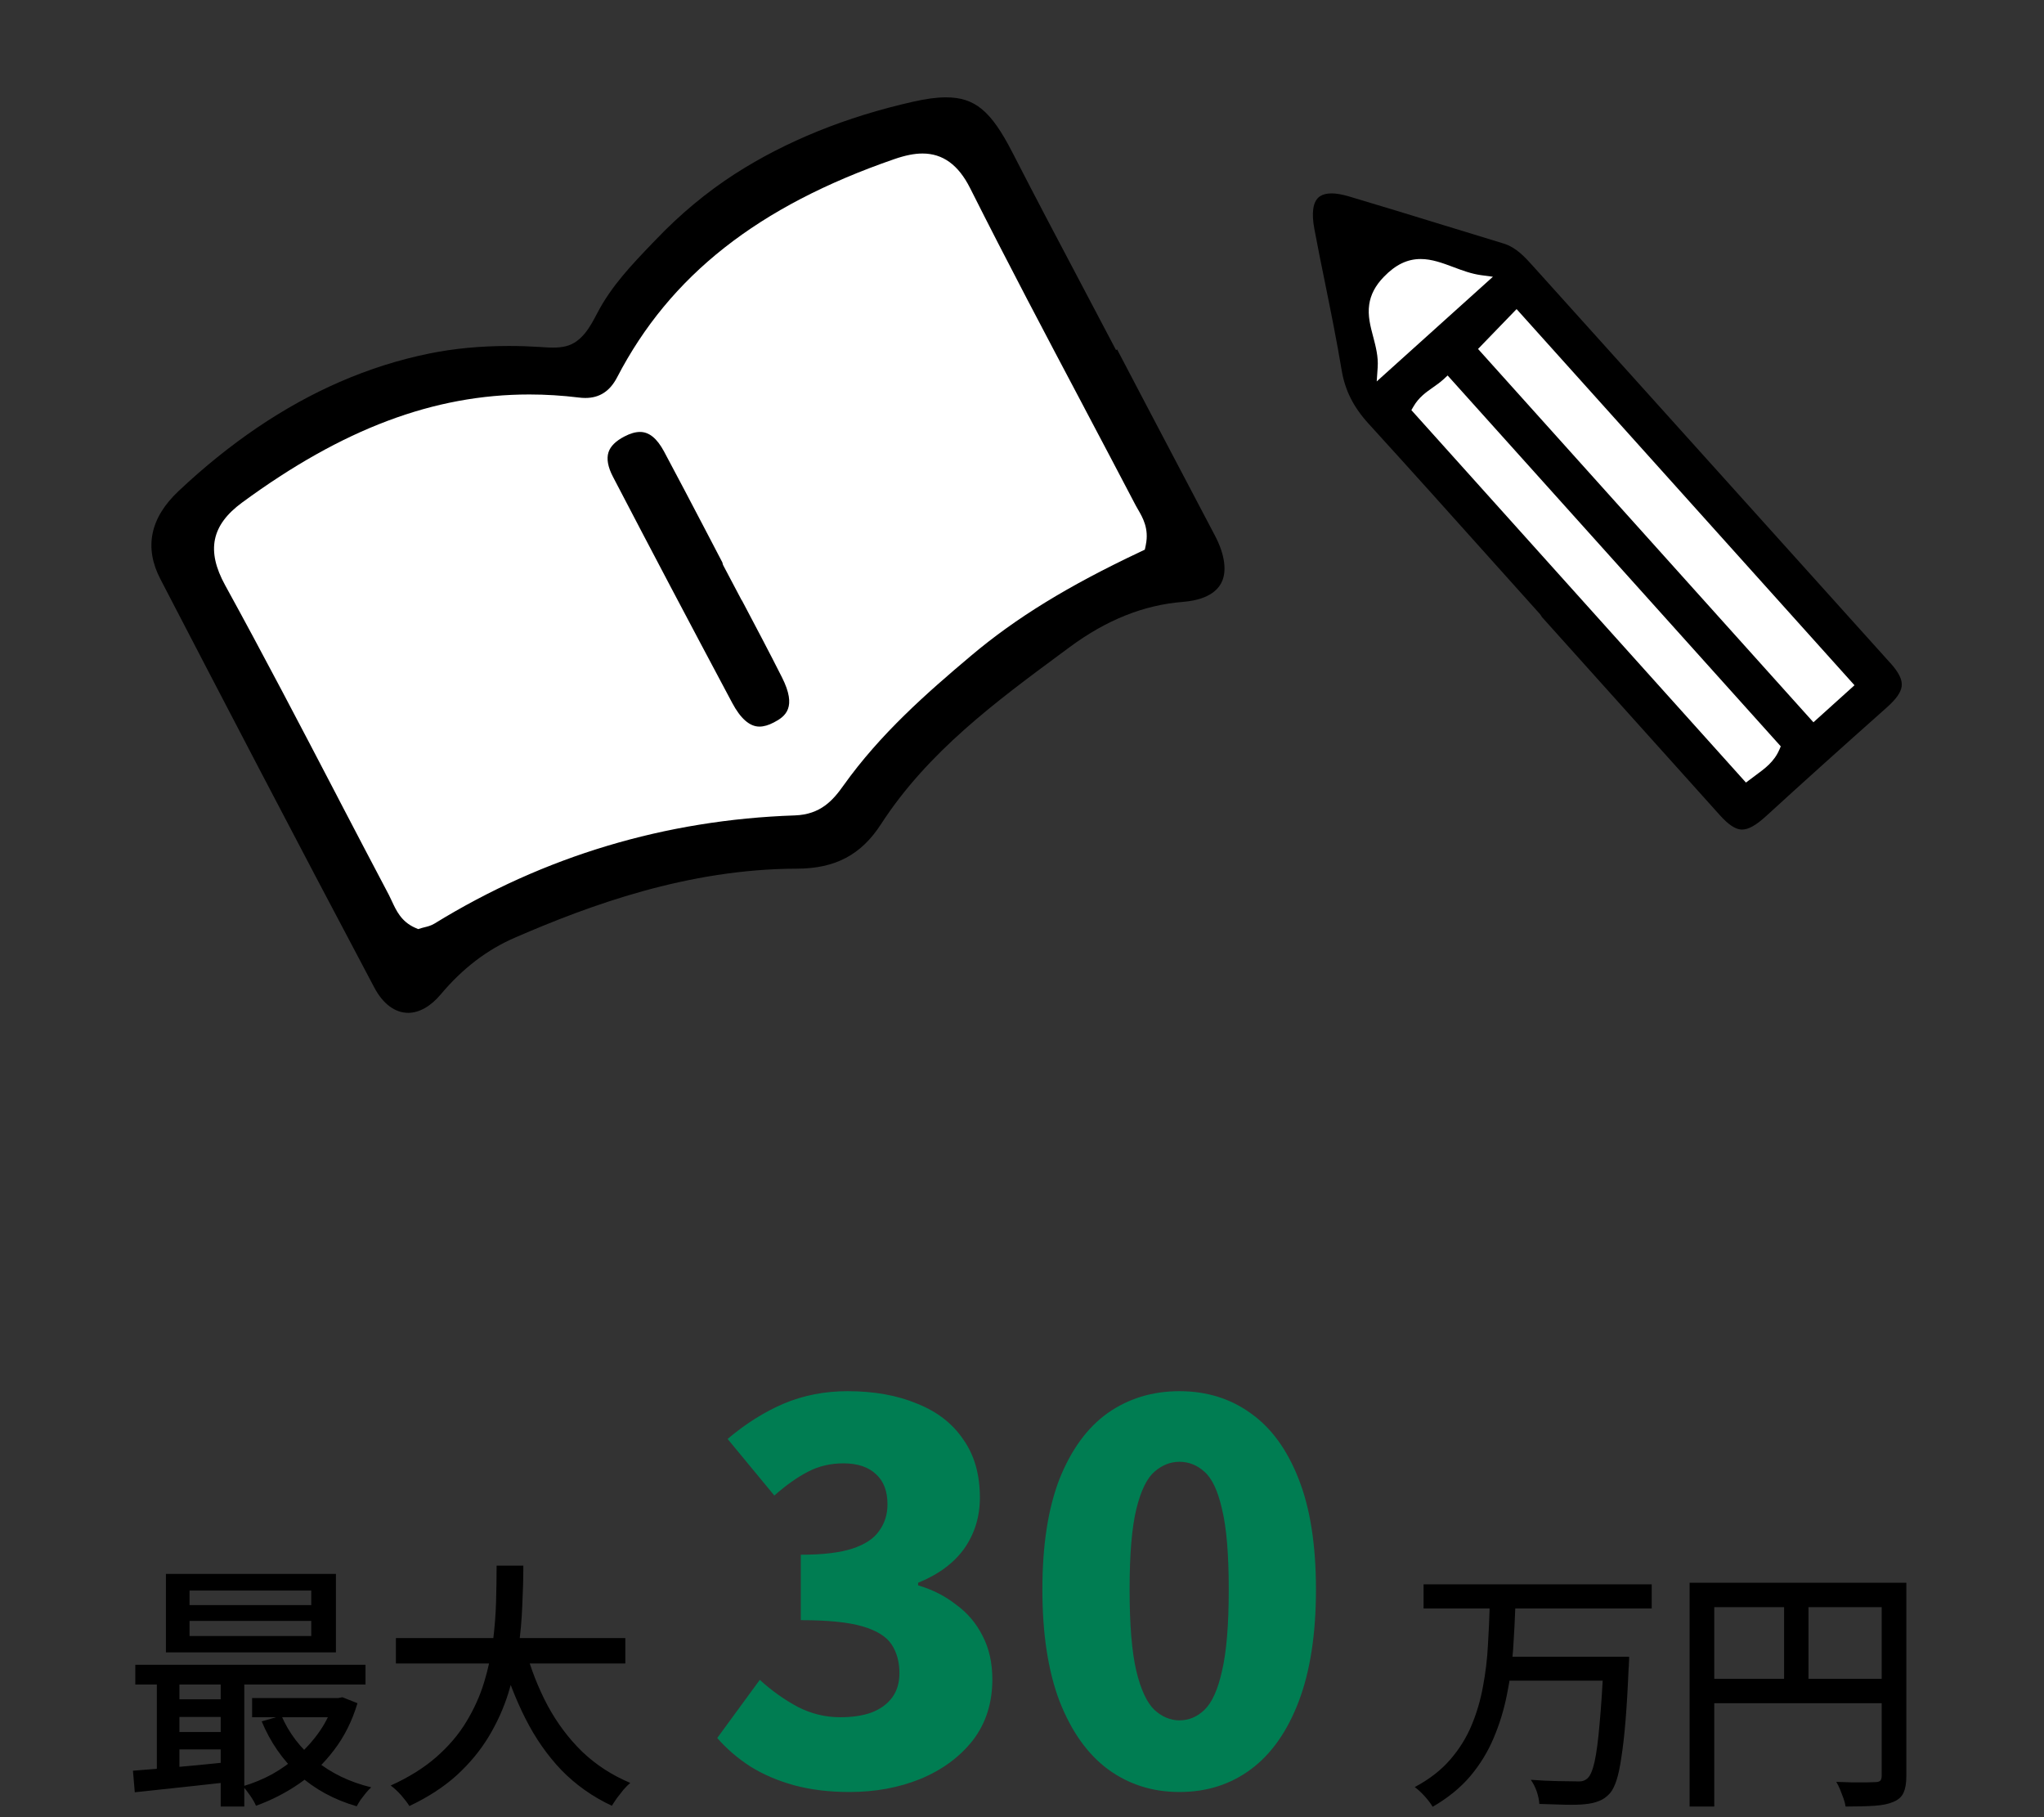
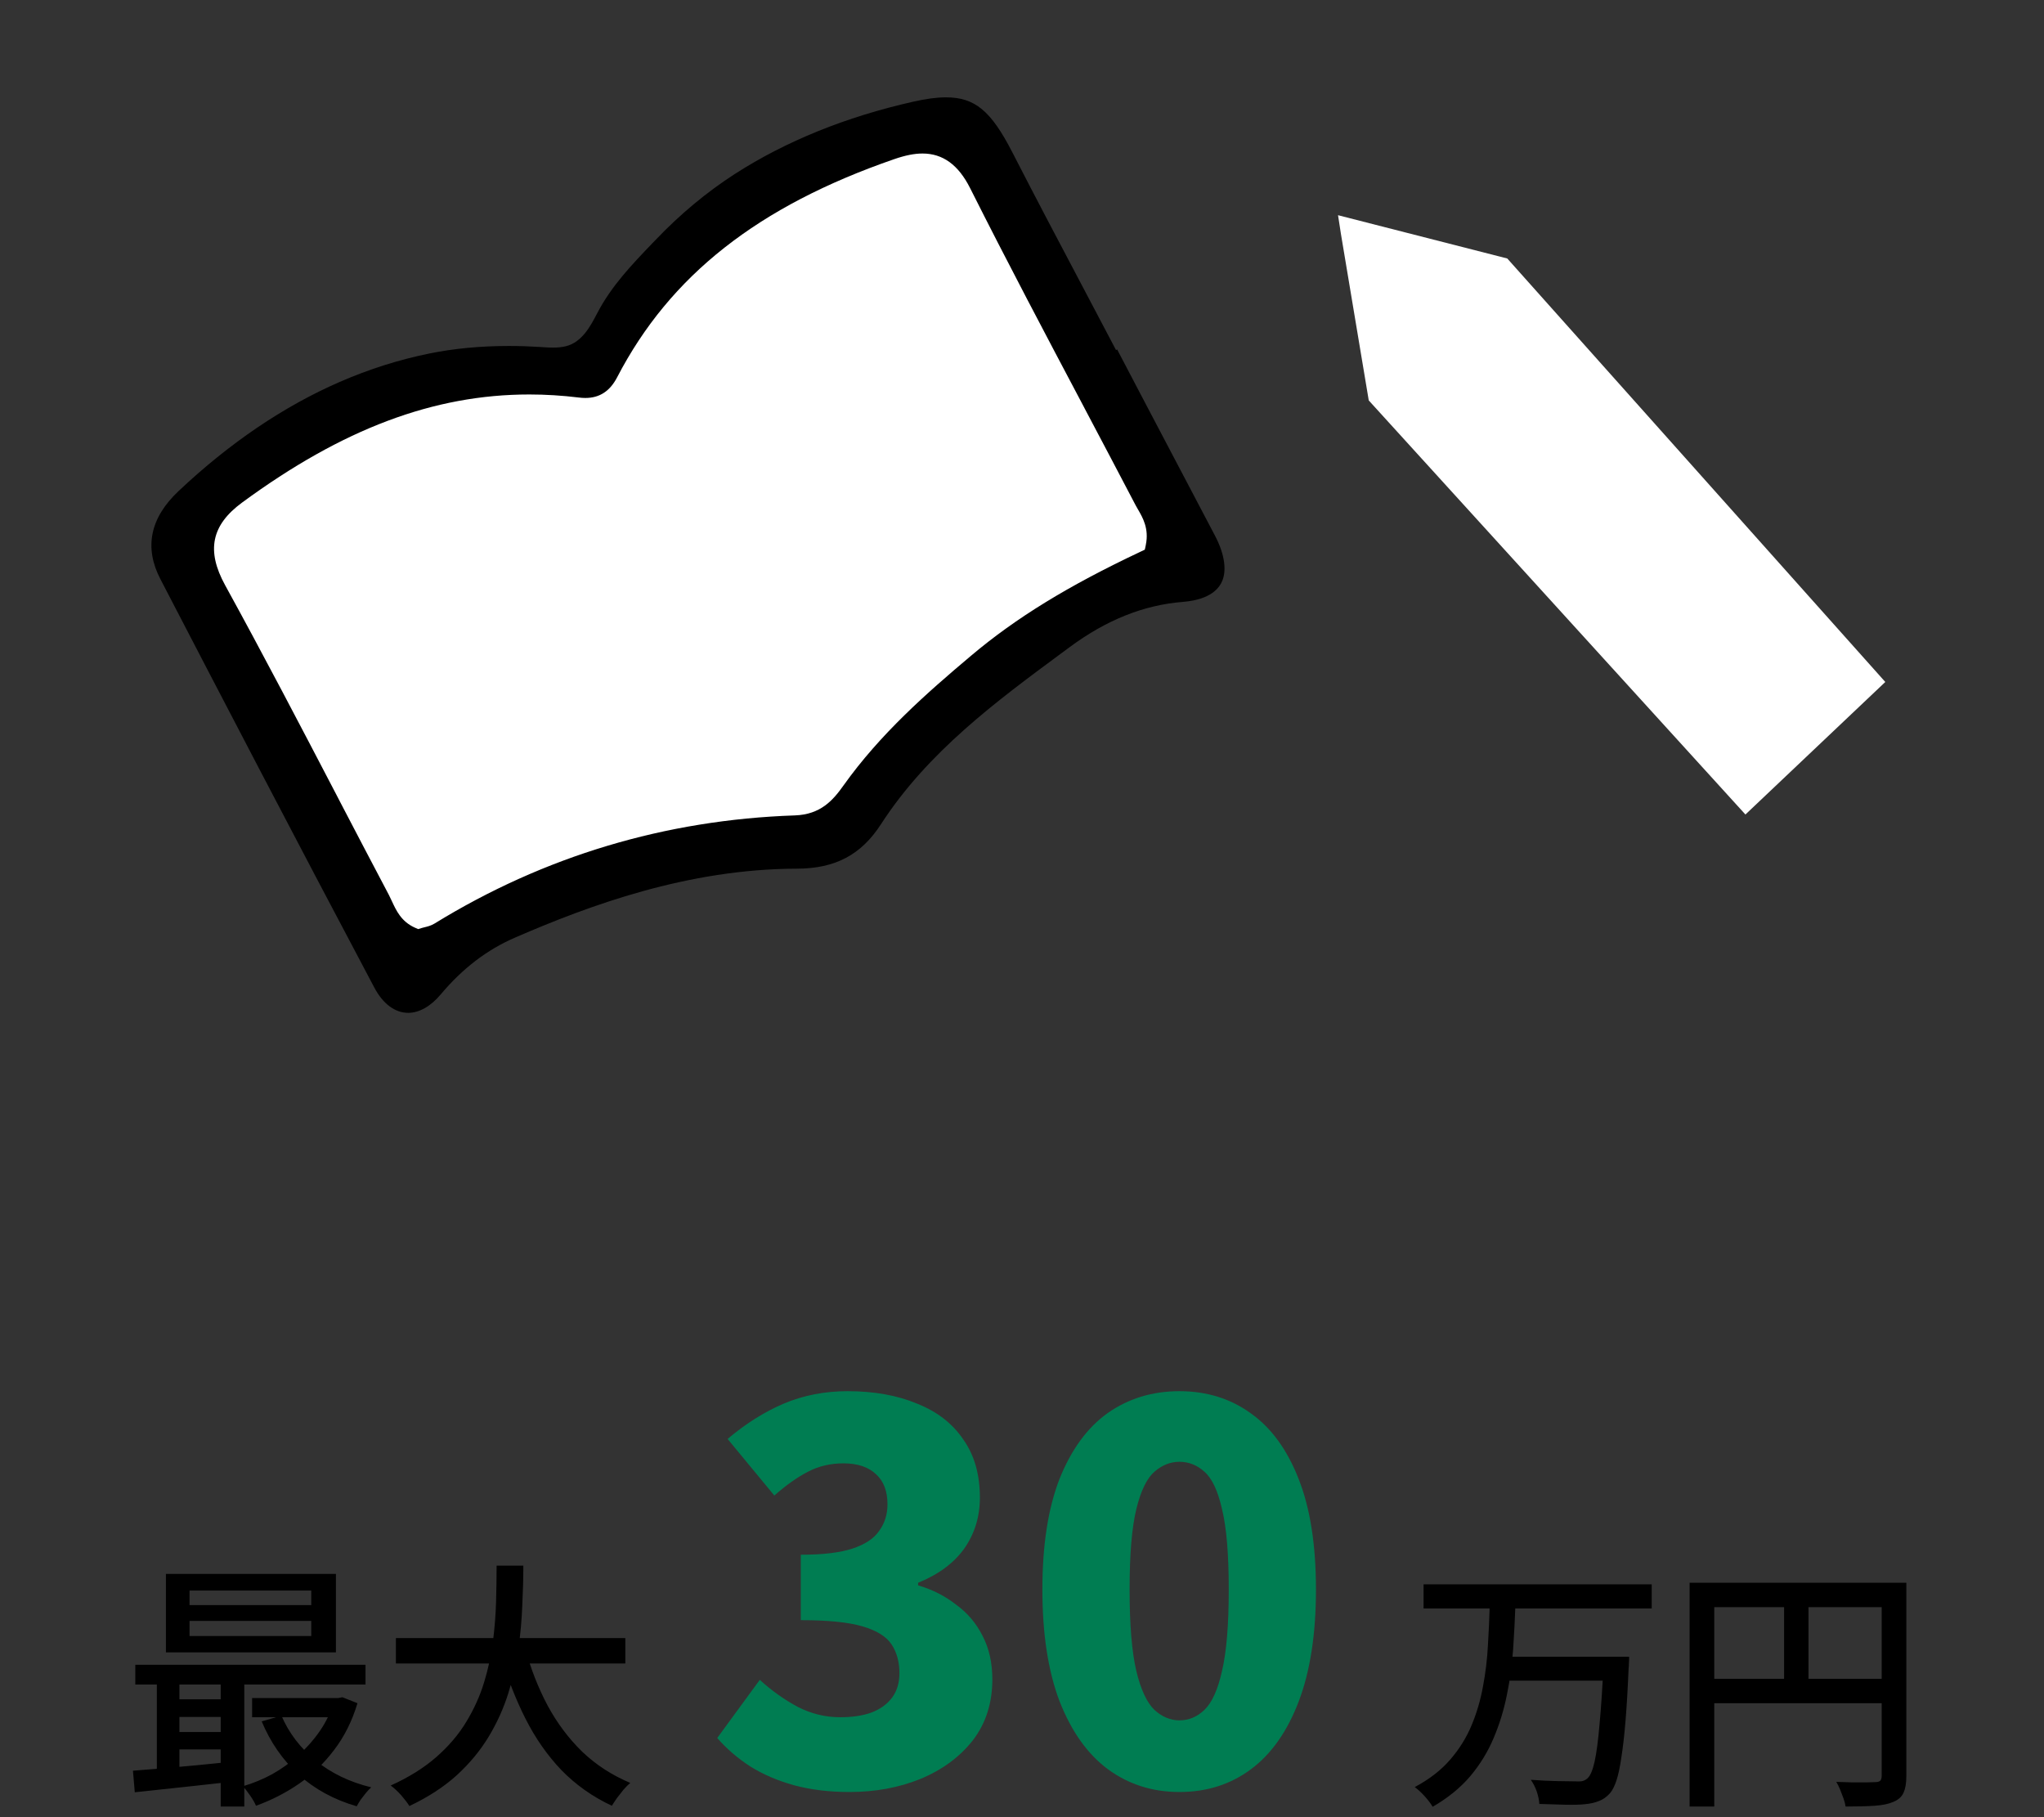
<svg xmlns="http://www.w3.org/2000/svg" width="189" height="168" viewBox="0 0 189 168" fill="none">
  <rect x="0" y="0" width="189" height="168" fill="#333333" stroke="none" />
  <path d="M16.847 49.06C16.847 49.06 22.46 41.146 28.872 38.625C35.283 36.104 43.531 35.388 46.62 34.658C49.709 33.928 54.29 34.658 54.29 34.658C54.29 34.658 61.899 25.325 64.568 22.005C67.237 18.678 73.648 15.227 76.971 14.201C80.294 13.175 88.879 11.914 88.879 11.914L111.326 52.621C111.326 52.621 105.83 52.277 100.099 56.52C94.376 60.763 89.56 63.283 84.408 68.677C79.255 74.063 77.762 77.624 77.762 77.624C77.762 77.624 67.801 77.052 56.918 80.834C46.035 84.615 40.312 88.169 39.17 89.891C38.028 91.613 16.847 49.06 16.847 49.06Z" fill="white" />
  <path d="M112.351 49.535C110.17 45.402 108.003 41.27 105.829 37.137L103.297 32.308L103.194 32.364L99.927 26.165C97.952 22.431 95.716 18.195 93.618 14.104C91.637 10.24 90.144 9 87.462 9C86.615 9 85.632 9.131 84.448 9.399C78.216 10.805 72.664 13.05 67.952 16.081C65.365 17.747 62.896 19.793 60.626 22.176L60.35 22.459C58.397 24.498 56.546 26.426 55.239 28.927L55.191 29.016C54.613 30.125 53.815 31.654 52.309 32.012C51.965 32.095 51.586 32.136 51.146 32.136C50.816 32.136 50.486 32.115 50.155 32.095L49.99 32.081C49.007 32.019 48.023 31.985 47.06 31.985C44.446 31.985 41.962 32.219 39.678 32.687C36.892 33.252 34.113 34.134 31.423 35.305C26.243 37.557 21.228 40.953 16.509 45.402C13.874 47.882 13.31 50.623 14.837 53.55C20.244 63.965 27.378 77.665 34.608 91.296C35.406 92.804 36.521 93.638 37.745 93.638C38.763 93.638 39.823 93.038 40.738 91.95C42.767 89.532 45.03 87.797 47.672 86.66C54.482 83.712 63.59 80.33 73.675 80.31C77.225 80.303 79.626 79.035 81.456 76.204C85.79 69.51 92.112 64.847 98.221 60.335L98.881 59.846C102.314 57.304 105.753 55.934 109.386 55.644C110.617 55.548 112.234 55.169 112.908 53.929C113.479 52.889 113.272 51.291 112.351 49.535ZM105.953 50.361L105.857 50.816L105.437 51.016C98.764 54.163 93.935 57.125 89.787 60.624C85.68 64.082 81.387 67.856 77.996 72.616C77.033 73.973 75.891 75.302 73.497 75.385C61.513 75.791 50.3 79.159 40.174 85.386C39.85 85.586 39.493 85.668 39.238 85.73C39.156 85.751 39.08 85.765 39.004 85.792L38.667 85.896L38.337 85.751C37.099 85.186 36.638 84.181 36.225 83.292C36.142 83.106 36.053 82.92 35.957 82.734C34.464 79.91 32.985 77.079 31.506 74.248L31.121 73.504C27.791 67.12 24.345 60.521 20.816 54.102C19.061 50.906 19.543 48.55 22.384 46.463C31.671 39.644 40.112 36.469 48.952 36.469C50.458 36.469 51.992 36.565 53.513 36.751C53.726 36.779 53.925 36.792 54.125 36.792C55.439 36.792 56.395 36.166 57.062 34.885C61.946 25.476 70.091 19.063 82.694 14.71C83.712 14.359 84.545 14.193 85.301 14.193C87.179 14.193 88.617 15.24 89.697 17.383C93.137 24.229 96.728 31.02 100.202 37.584L100.305 37.784C101.88 40.767 103.463 43.756 105.024 46.745C105.086 46.862 105.155 46.98 105.251 47.145C105.65 47.834 106.256 48.867 105.953 50.348V50.361Z" fill="black" />
-   <path d="M68.585 55.507L68.55 55.438C68.007 54.412 67.463 53.386 66.899 52.311L66.844 52.194L66.796 52.001L65.152 48.853C63.927 46.511 62.661 44.094 61.396 41.731C60.742 40.519 60.02 39.934 59.181 39.934C58.754 39.934 58.273 40.071 57.736 40.354C56.938 40.767 56.443 41.256 56.264 41.814C56.071 42.42 56.209 43.185 56.683 44.087C60.185 50.809 63.79 57.642 67.697 64.971C68.474 66.438 69.327 67.175 70.222 67.175C70.614 67.175 71.054 67.051 71.543 66.796C72.643 66.231 73.703 65.398 72.313 62.636C71.109 60.246 69.83 57.835 68.598 55.5L68.585 55.507Z" fill="black" />
  <path d="M123.976 21.543C124.038 21.922 126.563 37.02 126.563 37.02L161.392 75.302L174.325 63.049L139.372 23.898L123.722 19.896L123.976 21.536V21.543Z" fill="white" />
-   <path d="M174.786 61.293C167.996 53.751 161.206 46.209 154.417 38.666L141.814 24.67C140.981 23.74 140.19 22.873 139.028 22.514C137.287 21.984 135.547 21.447 133.813 20.916L133.538 20.834C130.649 19.945 127.663 19.029 124.719 18.154C124.107 17.975 123.57 17.879 123.123 17.879C122.676 17.879 122.339 17.968 122.07 18.134C121.726 18.354 121.506 18.754 121.431 19.319C121.362 19.808 121.396 20.421 121.527 21.13C121.843 22.831 122.194 24.56 122.538 26.234L122.552 26.31C123.075 28.886 123.611 31.551 124.052 34.189C124.361 36.083 125.139 37.626 126.563 39.19C130.436 43.433 134.329 47.779 138.099 51.987C138.099 51.987 140.988 55.211 142.426 56.809L142.571 57.043C142.571 57.043 155.056 70.943 158.991 75.323C159.817 76.246 160.45 76.666 161.027 76.694H161.089C161.667 76.694 162.369 76.302 163.298 75.454C166.641 72.396 170.287 69.117 174.442 65.426C175.329 64.633 175.756 64.034 175.838 63.469C175.921 62.863 175.598 62.195 174.786 61.286V61.293ZM126.975 31.145C126.707 30.139 126.459 29.189 126.604 28.162C126.735 27.239 127.175 26.399 127.959 25.593C129.046 24.471 130.126 23.947 131.364 23.947C132.396 23.947 133.373 24.312 134.405 24.698C135.21 25.001 136.042 25.311 136.923 25.435L138.044 25.586L127.299 35.264L127.388 33.962C127.457 32.97 127.209 32.04 126.975 31.138V31.145ZM164.529 69.303C164.054 70.419 163.208 71.039 162.314 71.694L161.44 72.348L130.504 37.916L130.697 37.585C131.185 36.738 131.86 36.263 132.513 35.808C132.836 35.581 133.167 35.346 133.462 35.078L133.855 34.713L164.66 69L164.529 69.31V69.303ZM167.68 66.776L136.668 32.261L140.232 28.576L171.477 63.352L167.68 66.776Z" fill="black" />
  <path d="M17.526 149.856V151.248H28.782V149.856H17.526ZM17.526 147.048V148.392H28.782V147.048H17.526ZM15.342 145.512H31.062V152.76H15.342V145.512ZM12.511 153.912H33.798V155.736H12.511V153.912ZM23.311 156.984H31.543V158.76H23.311V156.984ZM15.87 157.104H21.582V158.736H15.87V157.104ZM15.87 160.128H21.582V161.736H15.87V160.128ZM26.023 158.616C26.71 160.216 27.767 161.6 29.191 162.768C30.631 163.936 32.343 164.76 34.327 165.24C34.182 165.368 34.023 165.536 33.846 165.744C33.67 165.968 33.502 166.184 33.343 166.392C33.199 166.616 33.078 166.816 32.983 166.992C30.887 166.384 29.095 165.408 27.607 164.064C26.134 162.704 24.998 161.064 24.198 159.144L26.023 158.616ZM30.87 156.984H31.279L31.663 156.912L33.054 157.464C32.559 159.112 31.838 160.552 30.895 161.784C29.966 163.016 28.887 164.056 27.654 164.904C26.422 165.752 25.095 166.432 23.671 166.944C23.558 166.672 23.375 166.352 23.119 165.984C22.878 165.632 22.654 165.352 22.447 165.144C23.39 164.872 24.302 164.496 25.183 164.016C26.062 163.52 26.87 162.936 27.607 162.264C28.358 161.592 29.015 160.848 29.575 160.032C30.151 159.2 30.582 158.296 30.87 157.32V156.984ZM12.294 163.704C13.079 163.64 13.975 163.568 14.982 163.488C15.991 163.392 17.055 163.296 18.174 163.2C19.294 163.088 20.415 162.976 21.535 162.864L21.558 164.712C19.927 164.888 18.319 165.064 16.735 165.24C15.15 165.416 13.726 165.568 12.463 165.696L12.294 163.704ZM20.407 154.488H22.59V167.016H20.407V154.488ZM14.502 154.536H16.59V164.328H14.502V154.536ZM36.606 151.44H57.822V153.792H36.606V151.44ZM48.559 152.376C49.071 154.264 49.758 156.024 50.623 157.656C51.502 159.288 52.575 160.72 53.839 161.952C55.118 163.168 56.599 164.128 58.279 164.832C58.087 164.992 57.879 165.2 57.654 165.456C57.447 165.712 57.246 165.968 57.054 166.224C56.862 166.496 56.703 166.736 56.575 166.944C54.798 166.112 53.246 165.016 51.919 163.656C50.606 162.28 49.495 160.688 48.583 158.88C47.67 157.072 46.903 155.088 46.279 152.928L48.559 152.376ZM45.919 144.744H48.391C48.391 145.88 48.358 147.104 48.294 148.416C48.246 149.712 48.127 151.048 47.934 152.424C47.742 153.8 47.431 155.176 46.998 156.552C46.566 157.928 45.967 159.256 45.199 160.536C44.431 161.816 43.447 163.008 42.246 164.112C41.047 165.2 39.583 166.152 37.855 166.968C37.663 166.664 37.407 166.328 37.087 165.96C36.767 165.608 36.447 165.312 36.127 165.072C37.791 164.32 39.191 163.448 40.327 162.456C41.478 161.448 42.407 160.36 43.111 159.192C43.831 158.008 44.383 156.784 44.767 155.52C45.151 154.256 45.422 152.992 45.583 151.728C45.742 150.464 45.839 149.24 45.87 148.056C45.903 146.872 45.919 145.768 45.919 144.744Z" fill="black" />
  <path d="M78.558 165.672C76.671 165.672 74.959 165.464 73.422 165.048C71.918 164.632 70.575 164.056 69.391 163.32C68.207 162.552 67.183 161.672 66.319 160.68L70.254 155.304C71.343 156.296 72.51 157.128 73.758 157.8C75.007 158.44 76.319 158.76 77.695 158.76C78.814 158.76 79.775 158.616 80.575 158.328C81.406 158.008 82.046 157.544 82.495 156.936C82.942 156.328 83.166 155.576 83.166 154.68C83.166 153.656 82.927 152.776 82.447 152.04C81.966 151.304 81.07 150.744 79.758 150.36C78.447 149.976 76.543 149.784 74.046 149.784V143.736C76.094 143.736 77.695 143.544 78.847 143.16C79.999 142.776 80.814 142.232 81.294 141.528C81.806 140.824 82.062 140.008 82.062 139.08C82.062 137.864 81.71 136.936 81.007 136.296C80.302 135.624 79.294 135.288 77.983 135.288C76.799 135.288 75.71 135.544 74.719 136.056C73.727 136.568 72.686 137.304 71.599 138.264L67.278 133.032C68.942 131.624 70.671 130.536 72.463 129.768C74.287 129 76.254 128.616 78.367 128.616C80.831 128.616 82.975 129 84.799 129.768C86.654 130.504 88.079 131.608 89.07 133.08C90.094 134.52 90.606 136.312 90.606 138.456C90.606 140.216 90.126 141.784 89.166 143.16C88.207 144.504 86.782 145.56 84.894 146.328V146.568C86.207 146.952 87.374 147.544 88.398 148.344C89.454 149.112 90.27 150.072 90.847 151.224C91.454 152.376 91.758 153.72 91.758 155.256C91.758 157.464 91.15 159.352 89.934 160.92C88.719 162.456 87.103 163.64 85.087 164.472C83.103 165.272 80.927 165.672 78.558 165.672ZM109.057 165.672C106.561 165.672 104.353 164.968 102.433 163.56C100.545 162.152 99.056 160.056 97.969 157.272C96.912 154.488 96.385 151.048 96.385 146.952C96.385 142.856 96.912 139.448 97.969 136.728C99.056 134.008 100.545 131.976 102.433 130.632C104.353 129.288 106.561 128.616 109.057 128.616C111.585 128.616 113.793 129.304 115.681 130.68C117.569 132.024 119.041 134.056 120.097 136.776C121.153 139.464 121.681 142.856 121.681 146.952C121.681 151.048 121.153 154.488 120.097 157.272C119.041 160.056 117.569 162.152 115.681 163.56C113.793 164.968 111.585 165.672 109.057 165.672ZM109.057 159.048C109.921 159.048 110.689 158.728 111.361 158.088C112.065 157.416 112.609 156.216 112.993 154.488C113.409 152.728 113.617 150.216 113.617 146.952C113.617 143.688 113.409 141.208 112.993 139.512C112.609 137.816 112.065 136.664 111.361 136.056C110.689 135.448 109.921 135.144 109.057 135.144C108.225 135.144 107.457 135.448 106.753 136.056C106.049 136.664 105.489 137.816 105.073 139.512C104.657 141.208 104.449 143.688 104.449 146.952C104.449 150.216 104.657 152.728 105.073 154.488C105.489 156.216 106.049 157.416 106.753 158.088C107.457 158.728 108.225 159.048 109.057 159.048Z" fill="#007D52" />
  <path d="M131.631 146.472H152.727V148.704H131.631V146.472ZM139.215 153.168H149.079V155.376H139.215V153.168ZM148.287 153.168H150.639C150.639 153.168 150.639 153.24 150.639 153.384C150.639 153.512 150.631 153.664 150.615 153.84C150.615 154 150.607 154.128 150.591 154.224C150.511 156.144 150.415 157.776 150.303 159.12C150.191 160.464 150.063 161.584 149.919 162.48C149.791 163.376 149.639 164.088 149.463 164.616C149.287 165.144 149.087 165.536 148.863 165.792C148.543 166.144 148.199 166.384 147.831 166.512C147.479 166.656 147.055 166.752 146.559 166.8C146.111 166.848 145.495 166.864 144.711 166.848C143.943 166.832 143.151 166.808 142.335 166.776C142.319 166.44 142.239 166.056 142.095 165.624C141.951 165.208 141.767 164.848 141.543 164.544C142.407 164.608 143.223 164.648 143.991 164.664C144.759 164.68 145.311 164.688 145.647 164.688C145.935 164.704 146.159 164.696 146.319 164.664C146.495 164.616 146.655 164.528 146.799 164.4C147.055 164.16 147.271 163.648 147.447 162.864C147.623 162.064 147.775 160.912 147.903 159.408C148.047 157.888 148.175 155.944 148.287 153.576V153.168ZM137.751 148.32H140.127C140.079 149.68 140.007 151.072 139.911 152.496C139.815 153.904 139.623 155.304 139.335 156.696C139.063 158.072 138.655 159.4 138.111 160.68C137.583 161.944 136.863 163.12 135.951 164.208C135.039 165.28 133.879 166.224 132.471 167.04C132.295 166.736 132.047 166.408 131.727 166.056C131.423 165.72 131.119 165.44 130.815 165.216C132.143 164.512 133.231 163.672 134.079 162.696C134.927 161.72 135.591 160.656 136.071 159.504C136.551 158.352 136.903 157.152 137.127 155.904C137.367 154.64 137.519 153.368 137.583 152.088C137.663 150.808 137.719 149.552 137.751 148.32ZM156.231 146.328H175.047V148.584H158.511V167.016H156.231V146.328ZM173.991 146.328H176.271V164.208C176.271 164.864 176.183 165.376 176.007 165.744C175.847 166.112 175.535 166.392 175.071 166.584C174.639 166.776 174.063 166.896 173.343 166.944C172.623 166.992 171.727 167.016 170.655 167.016C170.623 166.792 170.559 166.544 170.463 166.272C170.367 166 170.263 165.728 170.151 165.456C170.039 165.184 169.919 164.944 169.791 164.736C170.319 164.752 170.823 164.768 171.303 164.784C171.783 164.784 172.207 164.784 172.575 164.784C172.959 164.768 173.223 164.76 173.367 164.76C173.591 164.76 173.751 164.72 173.847 164.64C173.943 164.544 173.991 164.392 173.991 164.184V146.328ZM157.479 155.208H175.071V157.464H157.479V155.208ZM164.967 147.504H167.223V156.336H164.967V147.504Z" fill="black" />
</svg>